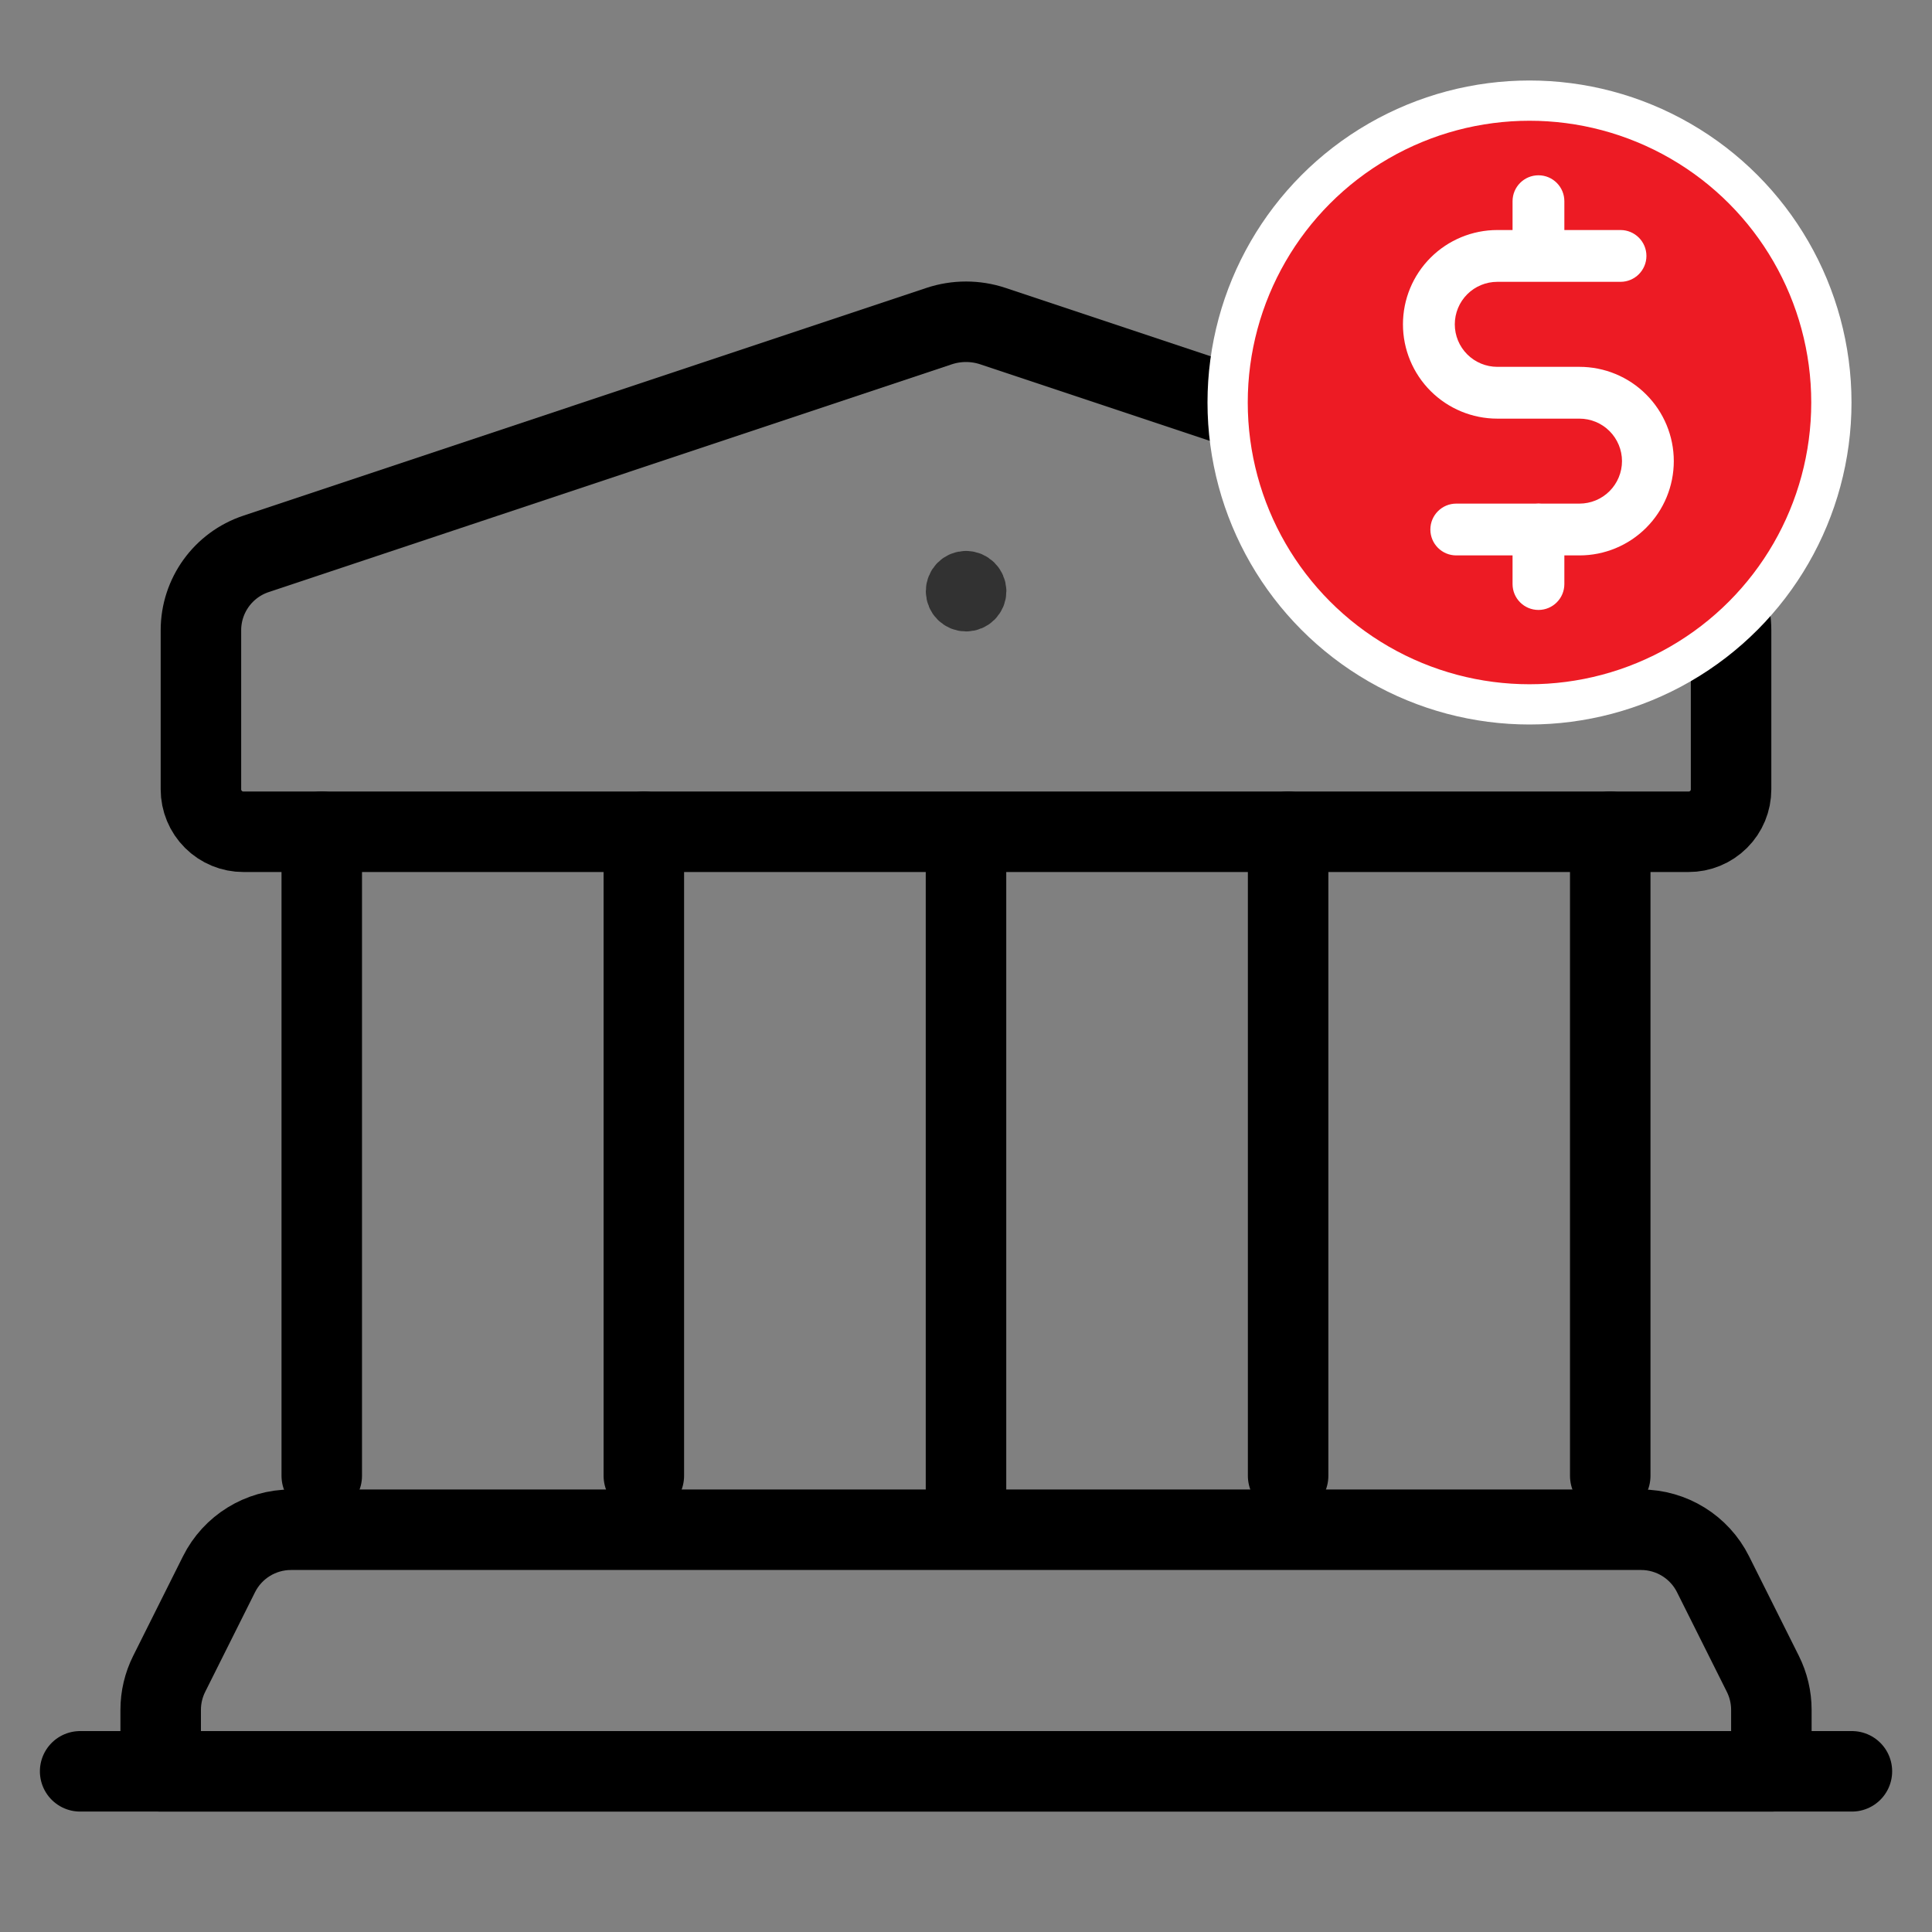
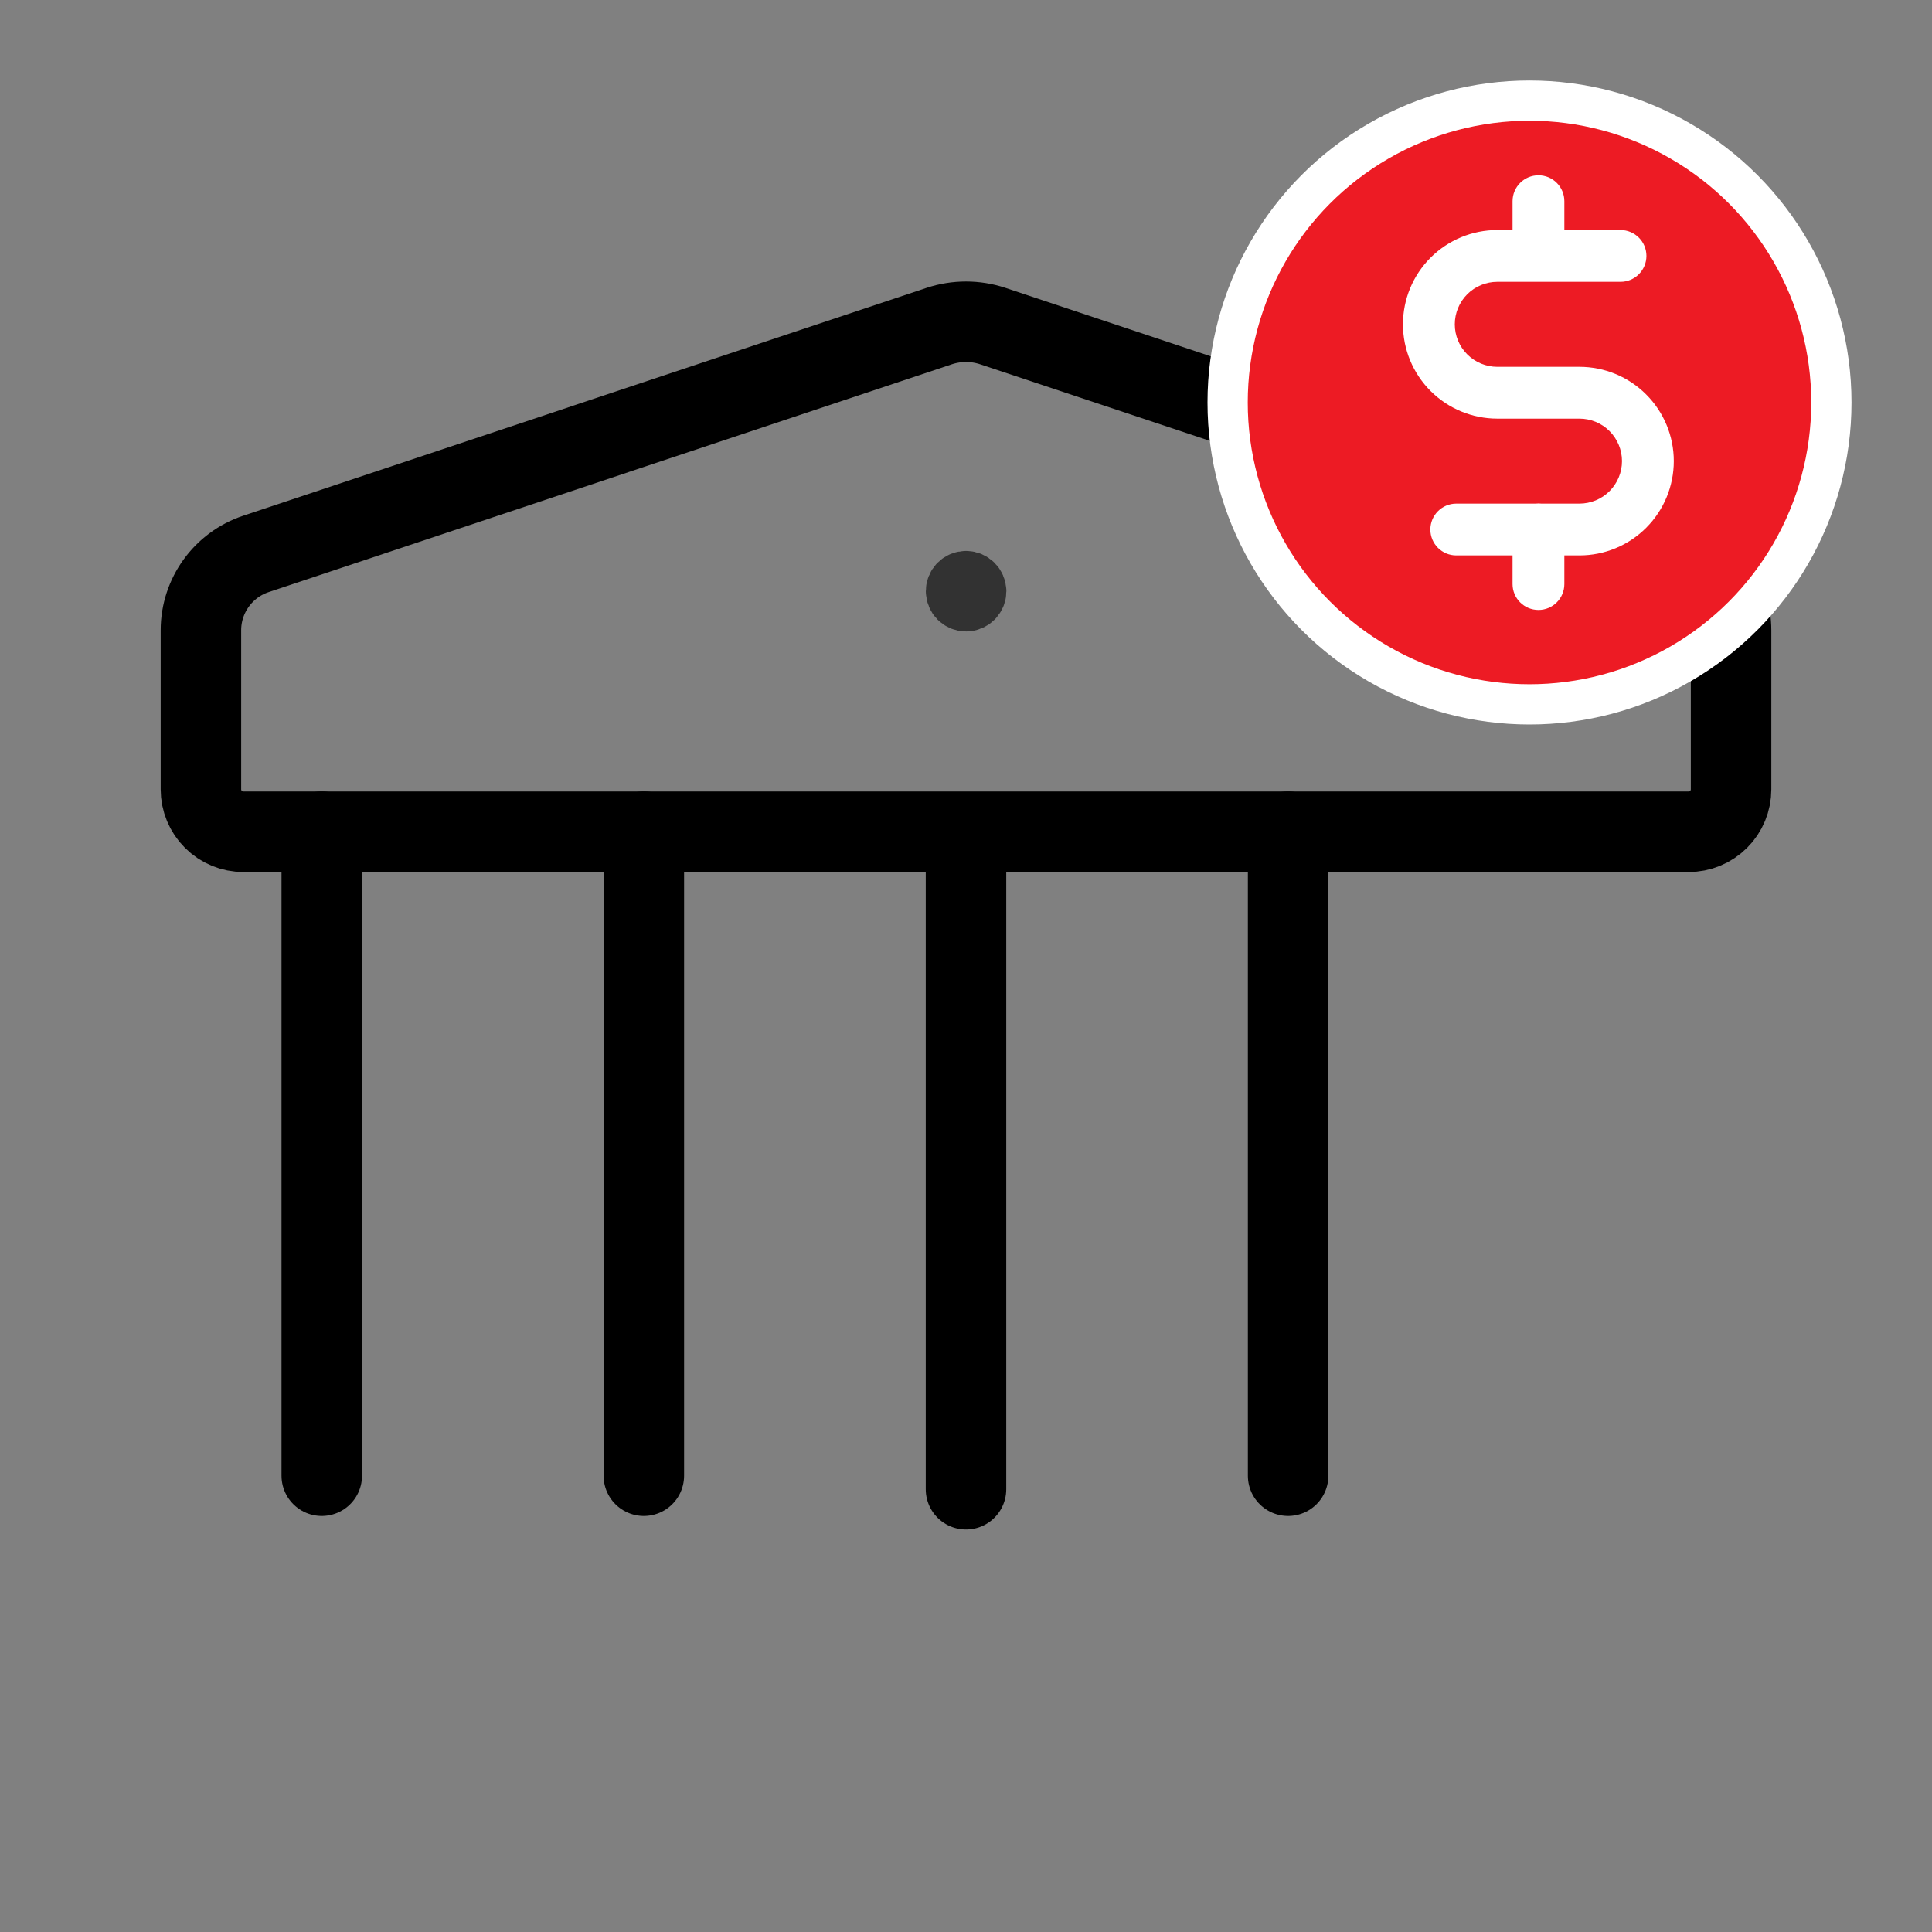
<svg xmlns="http://www.w3.org/2000/svg" width="48" height="48" viewBox="0 0 48 48" fill="none">
  <rect x="0" y="0" width="48" height="48" fill="#808080" stroke="none" />
  <path d="M24 14.438C23.934 14.438 23.871 14.464 23.824 14.511C23.778 14.558 23.752 14.622 23.752 14.688C23.752 14.826 23.864 14.938 24.002 14.938C24.14 14.938 24.253 14.826 24.253 14.688C24.25 14.55 24.138 14.439 24 14.438" stroke="#323232" stroke-width="1.5" stroke-linecap="round" stroke-linejoin="round" />
  <path fill-rule="evenodd" clip-rule="evenodd" d="M41.952 20.665H6.049C5.769 20.666 5.5 20.555 5.302 20.357C5.104 20.16 4.992 19.891 4.992 19.611V15.657C4.993 14.796 5.544 14.033 6.361 13.761L23.332 8.102C23.766 7.958 24.235 7.958 24.668 8.102L41.639 13.761C42.456 14.033 43.007 14.796 43.008 15.657V19.611C43.008 19.891 42.897 20.16 42.699 20.357C42.5 20.555 42.232 20.666 41.952 20.665Z" stroke="black" stroke-width="2" stroke-linecap="round" stroke-linejoin="round" />
  <path d="M7.994 36.664V20.664" stroke="black" stroke-width="2" stroke-linecap="round" stroke-linejoin="round" />
-   <path d="M40.006 20.664V36.664" stroke="black" stroke-width="2" stroke-linecap="round" stroke-linejoin="round" />
  <path d="M15.996 20.664V36.664" stroke="black" stroke-width="2" stroke-linecap="round" stroke-linejoin="round" />
  <path d="M24 21V37" stroke="black" stroke-width="2" stroke-linecap="round" stroke-linejoin="round" />
  <path d="M32.003 20.664V36.664" stroke="black" stroke-width="2" stroke-linecap="round" stroke-linejoin="round" />
-   <path fill-rule="evenodd" clip-rule="evenodd" d="M40.772 38.006H7.23C6.472 38.006 5.779 38.435 5.441 39.112L4.204 41.585C4.065 41.863 3.992 42.169 3.992 42.48V44.008H44.009V42.48C44.009 42.169 43.936 41.863 43.797 41.585L42.56 39.112C42.222 38.435 41.529 38.006 40.772 38.006Z" stroke="black" stroke-width="2" stroke-linecap="round" stroke-linejoin="round" />
-   <path d="M46.01 44.008H1.991" stroke="black" stroke-width="2" stroke-linecap="round" stroke-linejoin="round" />
  <circle cx="38" cy="10" r="7.5" fill="#ED1B24" stroke="white" />
  <path fill-rule="evenodd" clip-rule="evenodd" d="M38.223 4.355C38.578 4.355 38.866 4.644 38.866 4.999V5.715H40.261C40.616 5.715 40.905 6.003 40.905 6.358C40.905 6.714 40.616 7.002 40.261 7.002H38.234C38.23 7.002 38.226 7.002 38.223 7.002C38.219 7.002 38.215 7.002 38.212 7.002H37.2C36.92 7.002 36.651 7.113 36.453 7.311C36.255 7.509 36.144 7.778 36.144 8.058C36.144 8.338 36.255 8.606 36.453 8.804C36.651 9.002 36.92 9.114 37.2 9.114H39.241C39.862 9.114 40.459 9.36 40.898 9.8C41.338 10.239 41.585 10.835 41.585 11.456C41.585 12.078 41.338 12.674 40.898 13.113C40.459 13.553 39.862 13.799 39.241 13.799H38.866V14.511C38.866 14.866 38.578 15.154 38.223 15.154C37.867 15.154 37.579 14.866 37.579 14.511V13.799H36.18C35.825 13.799 35.537 13.511 35.537 13.156C35.537 12.8 35.825 12.512 36.18 12.512H38.147C38.172 12.509 38.197 12.508 38.223 12.508C38.248 12.508 38.273 12.509 38.298 12.512H39.241C39.521 12.512 39.79 12.401 39.988 12.203C40.186 12.005 40.298 11.736 40.298 11.456C40.298 11.177 40.186 10.908 39.988 10.71C39.79 10.512 39.521 10.401 39.241 10.401H37.2C36.579 10.401 35.983 10.154 35.543 9.715C35.103 9.275 34.856 8.679 34.856 8.058C34.856 7.436 35.103 6.84 35.543 6.401C35.983 5.962 36.579 5.715 37.2 5.715H37.579V4.999C37.579 4.644 37.867 4.355 38.223 4.355Z" fill="white" />
</svg>